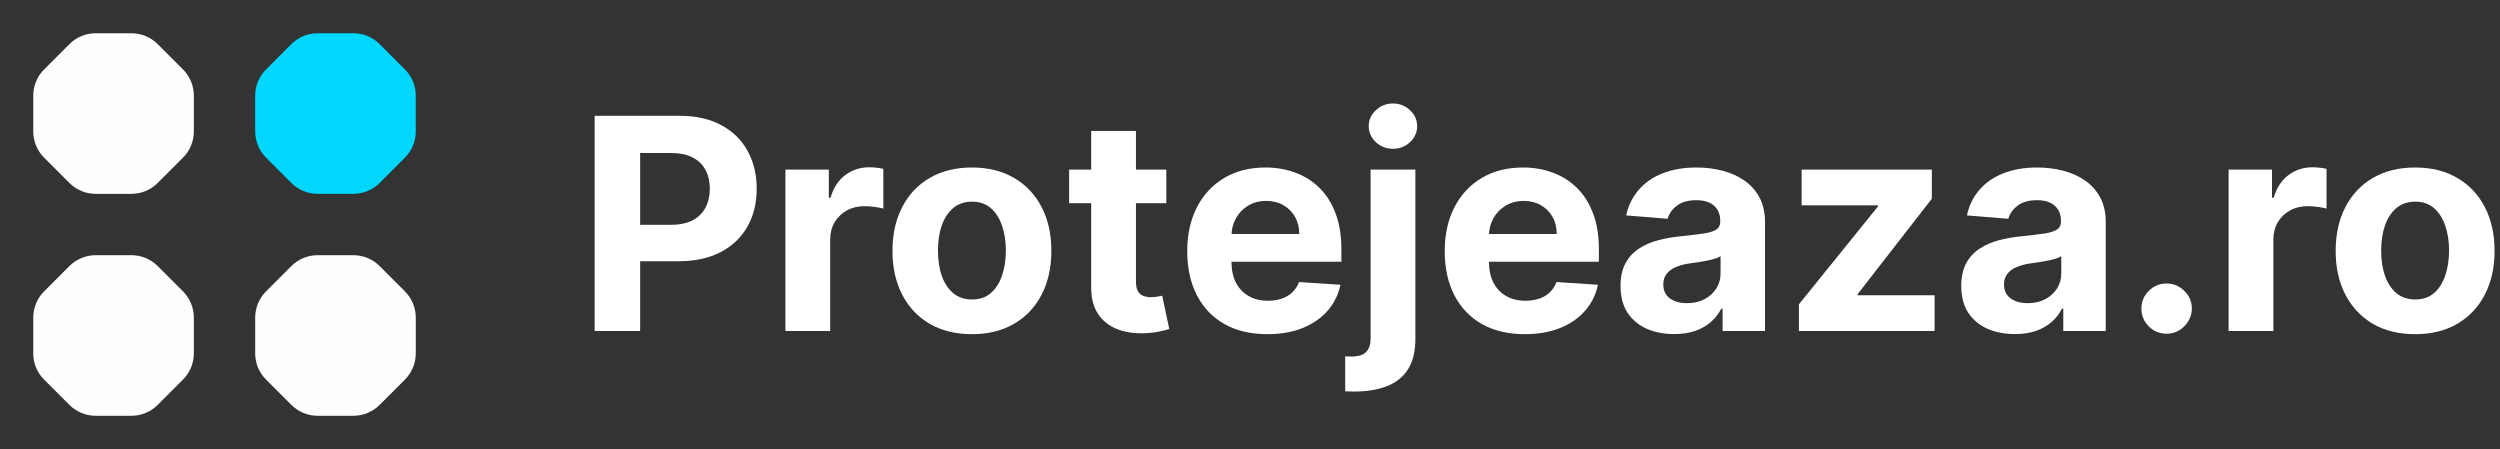
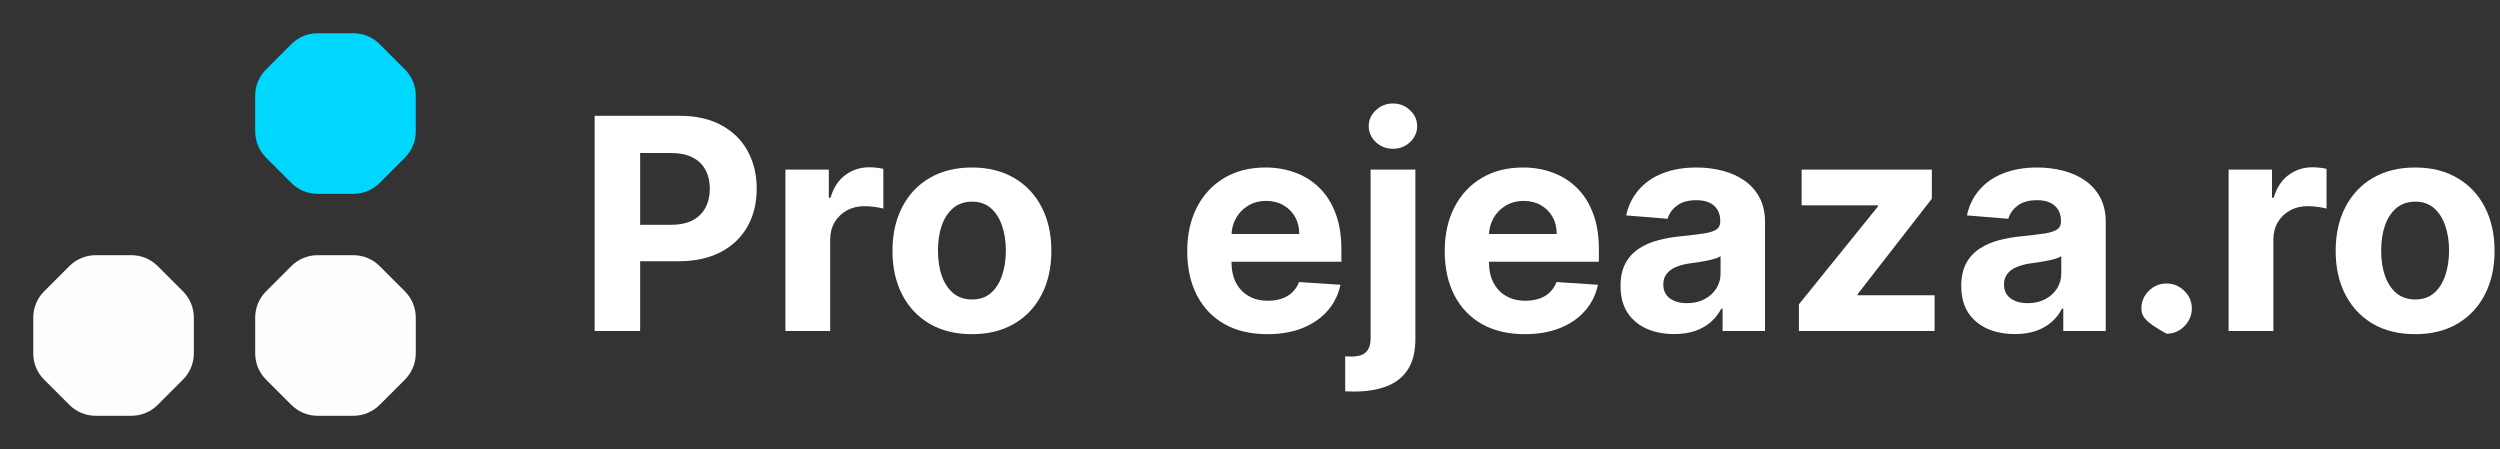
<svg xmlns="http://www.w3.org/2000/svg" width="206" height="37" viewBox="0 0 206 37" fill="none">
  <rect x="0" y="0" width="206" height="37" fill="#333333" stroke="none" />
  <path d="M199.005 27.535C197.66 27.535 196.497 27.249 195.515 26.678C194.54 26.101 193.786 25.298 193.255 24.27C192.724 23.237 192.459 22.039 192.459 20.677C192.459 19.303 192.724 18.102 193.255 17.075C193.786 16.042 194.54 15.239 195.515 14.668C196.497 14.09 197.66 13.802 199.005 13.802C200.35 13.802 201.51 14.09 202.486 14.668C203.467 15.239 204.223 16.042 204.754 17.075C205.285 18.102 205.551 19.303 205.551 20.677C205.551 22.039 205.285 23.237 204.754 24.27C204.223 25.298 203.467 26.101 202.486 26.678C201.51 27.249 200.35 27.535 199.005 27.535ZM199.022 24.677C199.634 24.677 200.145 24.504 200.555 24.158C200.965 23.806 201.273 23.327 201.481 22.721C201.695 22.114 201.802 21.425 201.802 20.651C201.802 19.878 201.695 19.188 201.481 18.582C201.273 17.975 200.965 17.496 200.555 17.144C200.145 16.792 199.634 16.616 199.022 16.616C198.404 16.616 197.885 16.792 197.463 17.144C197.048 17.496 196.733 17.975 196.52 18.582C196.312 19.188 196.208 19.878 196.208 20.651C196.208 21.425 196.312 22.114 196.52 22.721C196.733 23.327 197.048 23.806 197.463 24.158C197.885 24.504 198.404 24.677 199.022 24.677Z" fill="white" />
  <path d="M183.637 27.275V13.975H187.213V16.295H187.352C187.594 15.47 188.001 14.846 188.573 14.425C189.144 13.998 189.802 13.784 190.547 13.784C190.732 13.784 190.931 13.796 191.145 13.819C191.358 13.842 191.546 13.874 191.707 13.914V17.187C191.534 17.135 191.295 17.089 190.989 17.049C190.683 17.008 190.403 16.988 190.149 16.988C189.606 16.988 189.121 17.106 188.694 17.343C188.273 17.574 187.938 17.897 187.69 18.313C187.447 18.729 187.326 19.208 187.326 19.75V27.275H183.637Z" fill="white" />
-   <path d="M178.53 27.499C177.959 27.499 177.468 27.297 177.058 26.893C176.654 26.483 176.452 25.993 176.452 25.421C176.452 24.855 176.654 24.371 177.058 23.966C177.468 23.562 177.959 23.36 178.53 23.36C179.085 23.36 179.57 23.562 179.985 23.966C180.401 24.371 180.609 24.855 180.609 25.421C180.609 25.802 180.511 26.151 180.314 26.469C180.124 26.781 179.873 27.032 179.561 27.222C179.249 27.407 178.906 27.499 178.53 27.499Z" fill="white" />
+   <path d="M178.53 27.499C176.654 26.483 176.452 25.993 176.452 25.421C176.452 24.855 176.654 24.371 177.058 23.966C177.468 23.562 177.959 23.36 178.53 23.36C179.085 23.36 179.57 23.562 179.985 23.966C180.401 24.371 180.609 24.855 180.609 25.421C180.609 25.802 180.511 26.151 180.314 26.469C180.124 26.781 179.873 27.032 179.561 27.222C179.249 27.407 178.906 27.499 178.53 27.499Z" fill="white" />
  <path d="M166.023 27.526C165.174 27.526 164.418 27.379 163.754 27.085C163.09 26.785 162.565 26.343 162.178 25.76C161.797 25.171 161.606 24.438 161.606 23.561C161.606 22.822 161.742 22.201 162.013 21.699C162.285 21.197 162.654 20.793 163.122 20.486C163.589 20.181 164.12 19.95 164.715 19.794C165.315 19.638 165.945 19.528 166.603 19.465C167.376 19.384 168 19.309 168.473 19.24C168.946 19.165 169.29 19.055 169.503 18.911C169.717 18.766 169.824 18.553 169.824 18.27V18.218C169.824 17.669 169.651 17.245 169.304 16.945C168.964 16.645 168.479 16.495 167.85 16.495C167.186 16.495 166.658 16.642 166.265 16.936C165.872 17.225 165.613 17.589 165.486 18.027L162.074 17.75C162.247 16.942 162.588 16.244 163.096 15.655C163.604 15.06 164.259 14.604 165.061 14.287C165.87 13.963 166.805 13.802 167.867 13.802C168.606 13.802 169.313 13.888 169.988 14.062C170.67 14.235 171.273 14.503 171.798 14.867C172.329 15.23 172.748 15.698 173.054 16.27C173.36 16.835 173.513 17.514 173.513 18.305V27.275H170.014V25.431H169.91C169.697 25.846 169.411 26.213 169.053 26.531C168.695 26.842 168.265 27.088 167.763 27.267C167.261 27.44 166.681 27.526 166.023 27.526ZM167.079 24.981C167.622 24.981 168.101 24.874 168.516 24.66C168.932 24.441 169.258 24.146 169.495 23.777C169.731 23.407 169.85 22.989 169.85 22.521V21.11C169.734 21.185 169.576 21.254 169.374 21.318C169.177 21.375 168.955 21.43 168.707 21.482C168.459 21.529 168.21 21.572 167.962 21.612C167.714 21.647 167.489 21.679 167.287 21.707C166.854 21.771 166.476 21.872 166.152 22.011C165.829 22.149 165.578 22.337 165.399 22.573C165.22 22.804 165.131 23.093 165.131 23.439C165.131 23.942 165.312 24.325 165.676 24.591C166.046 24.851 166.513 24.981 167.079 24.981Z" fill="white" />
  <path d="M148.23 27.275V25.076L154.742 17.014V16.919H148.455V13.975H159.184V16.373L153.071 24.236V24.331H159.409V27.275H148.23Z" fill="white" />
  <path d="M137.948 27.526C137.099 27.526 136.343 27.379 135.679 27.085C135.015 26.785 134.49 26.343 134.103 25.76C133.722 25.171 133.532 24.438 133.532 23.561C133.532 22.822 133.667 22.201 133.939 21.699C134.21 21.197 134.579 20.793 135.047 20.486C135.515 20.181 136.046 19.95 136.64 19.794C137.241 19.638 137.87 19.528 138.528 19.465C139.301 19.384 139.925 19.309 140.398 19.24C140.872 19.165 141.215 19.055 141.429 18.911C141.642 18.766 141.749 18.553 141.749 18.27V18.218C141.749 17.669 141.576 17.245 141.23 16.945C140.889 16.645 140.404 16.495 139.775 16.495C139.111 16.495 138.583 16.642 138.19 16.936C137.798 17.225 137.538 17.589 137.411 18.027L133.999 17.75C134.172 16.942 134.513 16.244 135.021 15.655C135.529 15.06 136.184 14.604 136.987 14.287C137.795 13.963 138.73 13.802 139.792 13.802C140.531 13.802 141.238 13.888 141.914 14.062C142.595 14.235 143.198 14.503 143.723 14.867C144.254 15.23 144.673 15.698 144.979 16.27C145.285 16.835 145.438 17.514 145.438 18.305V27.275H141.94V25.431H141.836C141.622 25.846 141.336 26.213 140.978 26.531C140.621 26.842 140.19 27.088 139.688 27.267C139.186 27.44 138.606 27.526 137.948 27.526ZM139.004 24.981C139.547 24.981 140.026 24.874 140.442 24.66C140.857 24.441 141.183 24.146 141.42 23.777C141.657 23.407 141.775 22.989 141.775 22.521V21.11C141.66 21.185 141.501 21.254 141.299 21.318C141.103 21.375 140.88 21.43 140.632 21.482C140.384 21.529 140.136 21.572 139.887 21.612C139.639 21.647 139.414 21.679 139.212 21.707C138.779 21.771 138.401 21.872 138.078 22.011C137.754 22.149 137.503 22.337 137.324 22.573C137.145 22.804 137.056 23.093 137.056 23.439C137.056 23.942 137.238 24.325 137.601 24.591C137.971 24.851 138.438 24.981 139.004 24.981Z" fill="white" />
  <path d="M125.643 27.535C124.275 27.535 123.097 27.258 122.11 26.704C121.129 26.144 120.373 25.353 119.842 24.331C119.311 23.304 119.045 22.088 119.045 20.686C119.045 19.318 119.311 18.117 119.842 17.084C120.373 16.05 121.12 15.245 122.084 14.668C123.054 14.09 124.191 13.802 125.496 13.802C126.373 13.802 127.19 13.943 127.947 14.226C128.709 14.503 129.372 14.922 129.938 15.482C130.51 16.042 130.954 16.746 131.272 17.594C131.589 18.437 131.748 19.424 131.748 20.556V21.569H120.517V19.283H128.276C128.276 18.752 128.16 18.281 127.929 17.872C127.698 17.462 127.378 17.141 126.968 16.91C126.564 16.674 126.093 16.555 125.557 16.555C124.997 16.555 124.5 16.685 124.067 16.945C123.64 17.199 123.305 17.543 123.063 17.975C122.82 18.403 122.696 18.879 122.69 19.404V21.578C122.69 22.236 122.812 22.804 123.054 23.283C123.302 23.762 123.652 24.132 124.102 24.392C124.552 24.651 125.086 24.781 125.704 24.781C126.114 24.781 126.489 24.724 126.829 24.608C127.17 24.493 127.462 24.32 127.704 24.089C127.947 23.858 128.131 23.575 128.258 23.24L131.67 23.465C131.497 24.285 131.142 25.001 130.605 25.613C130.074 26.219 129.387 26.692 128.544 27.033C127.707 27.368 126.74 27.535 125.643 27.535Z" fill="white" />
  <path d="M112.938 13.975H116.627V27.933C116.627 28.961 116.425 29.792 116.021 30.427C115.617 31.062 115.037 31.527 114.28 31.821C113.53 32.116 112.632 32.263 111.587 32.263C111.46 32.263 111.339 32.26 111.224 32.254C111.103 32.254 110.976 32.251 110.843 32.245V29.362C110.941 29.368 111.027 29.371 111.103 29.371C111.172 29.376 111.247 29.379 111.328 29.379C111.922 29.379 112.338 29.252 112.575 28.998C112.817 28.75 112.938 28.375 112.938 27.873V13.975ZM114.774 12.26C114.231 12.26 113.764 12.079 113.371 11.715C112.979 11.345 112.782 10.904 112.782 10.39C112.782 9.882 112.979 9.446 113.371 9.082C113.764 8.713 114.231 8.528 114.774 8.528C115.328 8.528 115.799 8.713 116.185 9.082C116.578 9.446 116.774 9.882 116.774 10.39C116.774 10.904 116.578 11.345 116.185 11.715C115.799 12.079 115.328 12.26 114.774 12.26Z" fill="white" />
  <path d="M104.426 27.535C103.058 27.535 101.881 27.258 100.894 26.704C99.912 26.144 99.156 25.353 98.625 24.331C98.094 23.304 97.828 22.088 97.828 20.686C97.828 19.318 98.094 18.117 98.625 17.084C99.156 16.05 99.903 15.245 100.868 14.668C101.837 14.09 102.975 13.802 104.279 13.802C105.157 13.802 105.974 13.943 106.73 14.226C107.492 14.503 108.156 14.922 108.721 15.482C109.293 16.042 109.737 16.746 110.055 17.594C110.372 18.437 110.531 19.424 110.531 20.556V21.569H99.3V19.283H107.059C107.059 18.752 106.943 18.281 106.712 17.872C106.482 17.462 106.161 17.141 105.751 16.91C105.347 16.674 104.877 16.555 104.34 16.555C103.78 16.555 103.283 16.685 102.85 16.945C102.423 17.199 102.088 17.543 101.846 17.975C101.604 18.403 101.479 18.879 101.474 19.404V21.578C101.474 22.236 101.595 22.804 101.837 23.283C102.086 23.762 102.435 24.132 102.885 24.392C103.335 24.651 103.869 24.781 104.487 24.781C104.897 24.781 105.272 24.724 105.613 24.608C105.953 24.493 106.245 24.32 106.487 24.089C106.73 23.858 106.914 23.575 107.041 23.24L110.453 23.465C110.28 24.285 109.925 25.001 109.388 25.613C108.857 26.219 108.17 26.692 107.327 27.033C106.49 27.368 105.523 27.535 104.426 27.535Z" fill="white" />
-   <path d="M96.105 13.975V16.745H88.096V13.975H96.105ZM89.914 10.788H93.603V23.188C93.603 23.528 93.655 23.794 93.758 23.985C93.862 24.169 94.007 24.299 94.191 24.374C94.382 24.449 94.601 24.487 94.85 24.487C95.023 24.487 95.196 24.472 95.369 24.443C95.542 24.409 95.675 24.383 95.767 24.366L96.347 27.11C96.163 27.168 95.903 27.235 95.568 27.309C95.233 27.39 94.826 27.439 94.347 27.457C93.458 27.491 92.679 27.373 92.009 27.102C91.346 26.83 90.829 26.409 90.459 25.837C90.09 25.266 89.908 24.544 89.914 23.673V10.788Z" fill="white" />
  <path d="M80.086 27.535C78.741 27.535 77.578 27.249 76.596 26.678C75.621 26.101 74.867 25.298 74.336 24.27C73.805 23.237 73.54 22.039 73.54 20.677C73.54 19.303 73.805 18.102 74.336 17.075C74.867 16.042 75.621 15.239 76.596 14.668C77.578 14.09 78.741 13.802 80.086 13.802C81.431 13.802 82.591 14.09 83.567 14.668C84.548 15.239 85.304 16.042 85.835 17.075C86.367 18.102 86.632 19.303 86.632 20.677C86.632 22.039 86.367 23.237 85.835 24.27C85.304 25.298 84.548 26.101 83.567 26.678C82.591 27.249 81.431 27.535 80.086 27.535ZM80.103 24.677C80.715 24.677 81.226 24.504 81.636 24.158C82.046 23.806 82.355 23.327 82.562 22.721C82.776 22.114 82.883 21.425 82.883 20.651C82.883 19.878 82.776 19.188 82.562 18.582C82.355 17.975 82.046 17.496 81.636 17.144C81.226 16.792 80.715 16.616 80.103 16.616C79.485 16.616 78.966 16.792 78.544 17.144C78.129 17.496 77.814 17.975 77.601 18.582C77.393 19.188 77.289 19.878 77.289 20.651C77.289 21.425 77.393 22.114 77.601 22.721C77.814 23.327 78.129 23.806 78.544 24.158C78.966 24.504 79.485 24.677 80.103 24.677Z" fill="white" />
  <path d="M64.718 27.275V13.975H68.294V16.295H68.433C68.675 15.47 69.082 14.846 69.654 14.425C70.225 13.998 70.883 13.784 71.628 13.784C71.813 13.784 72.012 13.796 72.226 13.819C72.439 13.842 72.627 13.874 72.788 13.914V17.187C72.615 17.135 72.376 17.089 72.07 17.049C71.764 17.008 71.484 16.988 71.23 16.988C70.687 16.988 70.202 17.106 69.775 17.343C69.354 17.574 69.019 17.897 68.771 18.313C68.528 18.729 68.407 19.208 68.407 19.75V27.275H64.718Z" fill="white" />
  <path d="M49 27.276V9.542H55.996C57.341 9.542 58.487 9.799 59.434 10.313C60.381 10.821 61.102 11.528 61.599 12.434C62.101 13.335 62.352 14.374 62.352 15.551C62.352 16.729 62.098 17.768 61.59 18.669C61.082 19.569 60.346 20.27 59.382 20.773C58.424 21.275 57.264 21.526 55.901 21.526H51.442V18.521H55.295C56.017 18.521 56.611 18.397 57.079 18.149C57.552 17.895 57.904 17.546 58.135 17.101C58.372 16.651 58.49 16.134 58.49 15.551C58.49 14.963 58.372 14.449 58.135 14.01C57.904 13.566 57.552 13.222 57.079 12.98C56.605 12.731 56.005 12.607 55.278 12.607H52.749V27.276H49Z" fill="white" />
  <path d="M24.011 3.633C24.582 3.061 25.358 2.74 26.166 2.74L29.122 2.74C29.93 2.74 30.705 3.061 31.277 3.633L33.367 5.723C33.938 6.294 34.26 7.07 34.26 7.878L34.26 10.834C34.26 11.642 33.938 12.417 33.367 12.989L31.277 15.079C30.705 15.65 29.93 15.972 29.122 15.972L26.166 15.972C25.358 15.972 24.582 15.65 24.011 15.079L21.921 12.989C21.349 12.417 21.028 11.642 21.028 10.834L21.028 7.878C21.028 7.07 21.349 6.294 21.921 5.723L24.011 3.633Z" fill="#00D7FF" />
  <path d="M24.011 21.921C24.582 21.349 25.358 21.028 26.166 21.028L29.122 21.028C29.93 21.028 30.705 21.349 31.277 21.921L33.367 24.011C33.938 24.582 34.26 25.358 34.26 26.166L34.26 29.122C34.26 29.93 33.938 30.705 33.367 31.277L31.277 33.367C30.705 33.938 29.93 34.26 29.122 34.26L26.166 34.26C25.358 34.26 24.582 33.938 24.011 33.367L21.921 31.277C21.349 30.705 21.028 29.93 21.028 29.122L21.028 26.166C21.028 25.358 21.349 24.582 21.921 24.011L24.011 21.921Z" fill="#FEFEFF" />
-   <path d="M5.723 3.633C6.295 3.061 7.07 2.74 7.878 2.74L10.834 2.74C11.642 2.74 12.417 3.061 12.989 3.633L15.079 5.723C15.65 6.294 15.972 7.07 15.972 7.878L15.972 10.834C15.972 11.642 15.65 12.417 15.079 12.989L12.989 15.079C12.417 15.65 11.642 15.972 10.834 15.972L7.878 15.972C7.07 15.972 6.295 15.65 5.723 15.079L3.633 12.989C3.061 12.417 2.74 11.642 2.74 10.834L2.74 7.878C2.74 7.07 3.061 6.294 3.633 5.723L5.723 3.633Z" fill="#FEFEFF" />
  <path d="M5.723 21.921C6.295 21.349 7.07 21.028 7.878 21.028L10.834 21.028C11.642 21.028 12.417 21.349 12.989 21.921L15.079 24.011C15.65 24.582 15.972 25.358 15.972 26.166L15.972 29.122C15.972 29.93 15.65 30.705 15.079 31.277L12.989 33.367C12.417 33.938 11.642 34.26 10.834 34.26L7.878 34.26C7.07 34.26 6.295 33.938 5.723 33.367L3.633 31.277C3.061 30.705 2.74 29.93 2.74 29.122L2.74 26.166C2.74 25.358 3.061 24.582 3.633 24.011L5.723 21.921Z" fill="#FEFEFF" />
</svg>